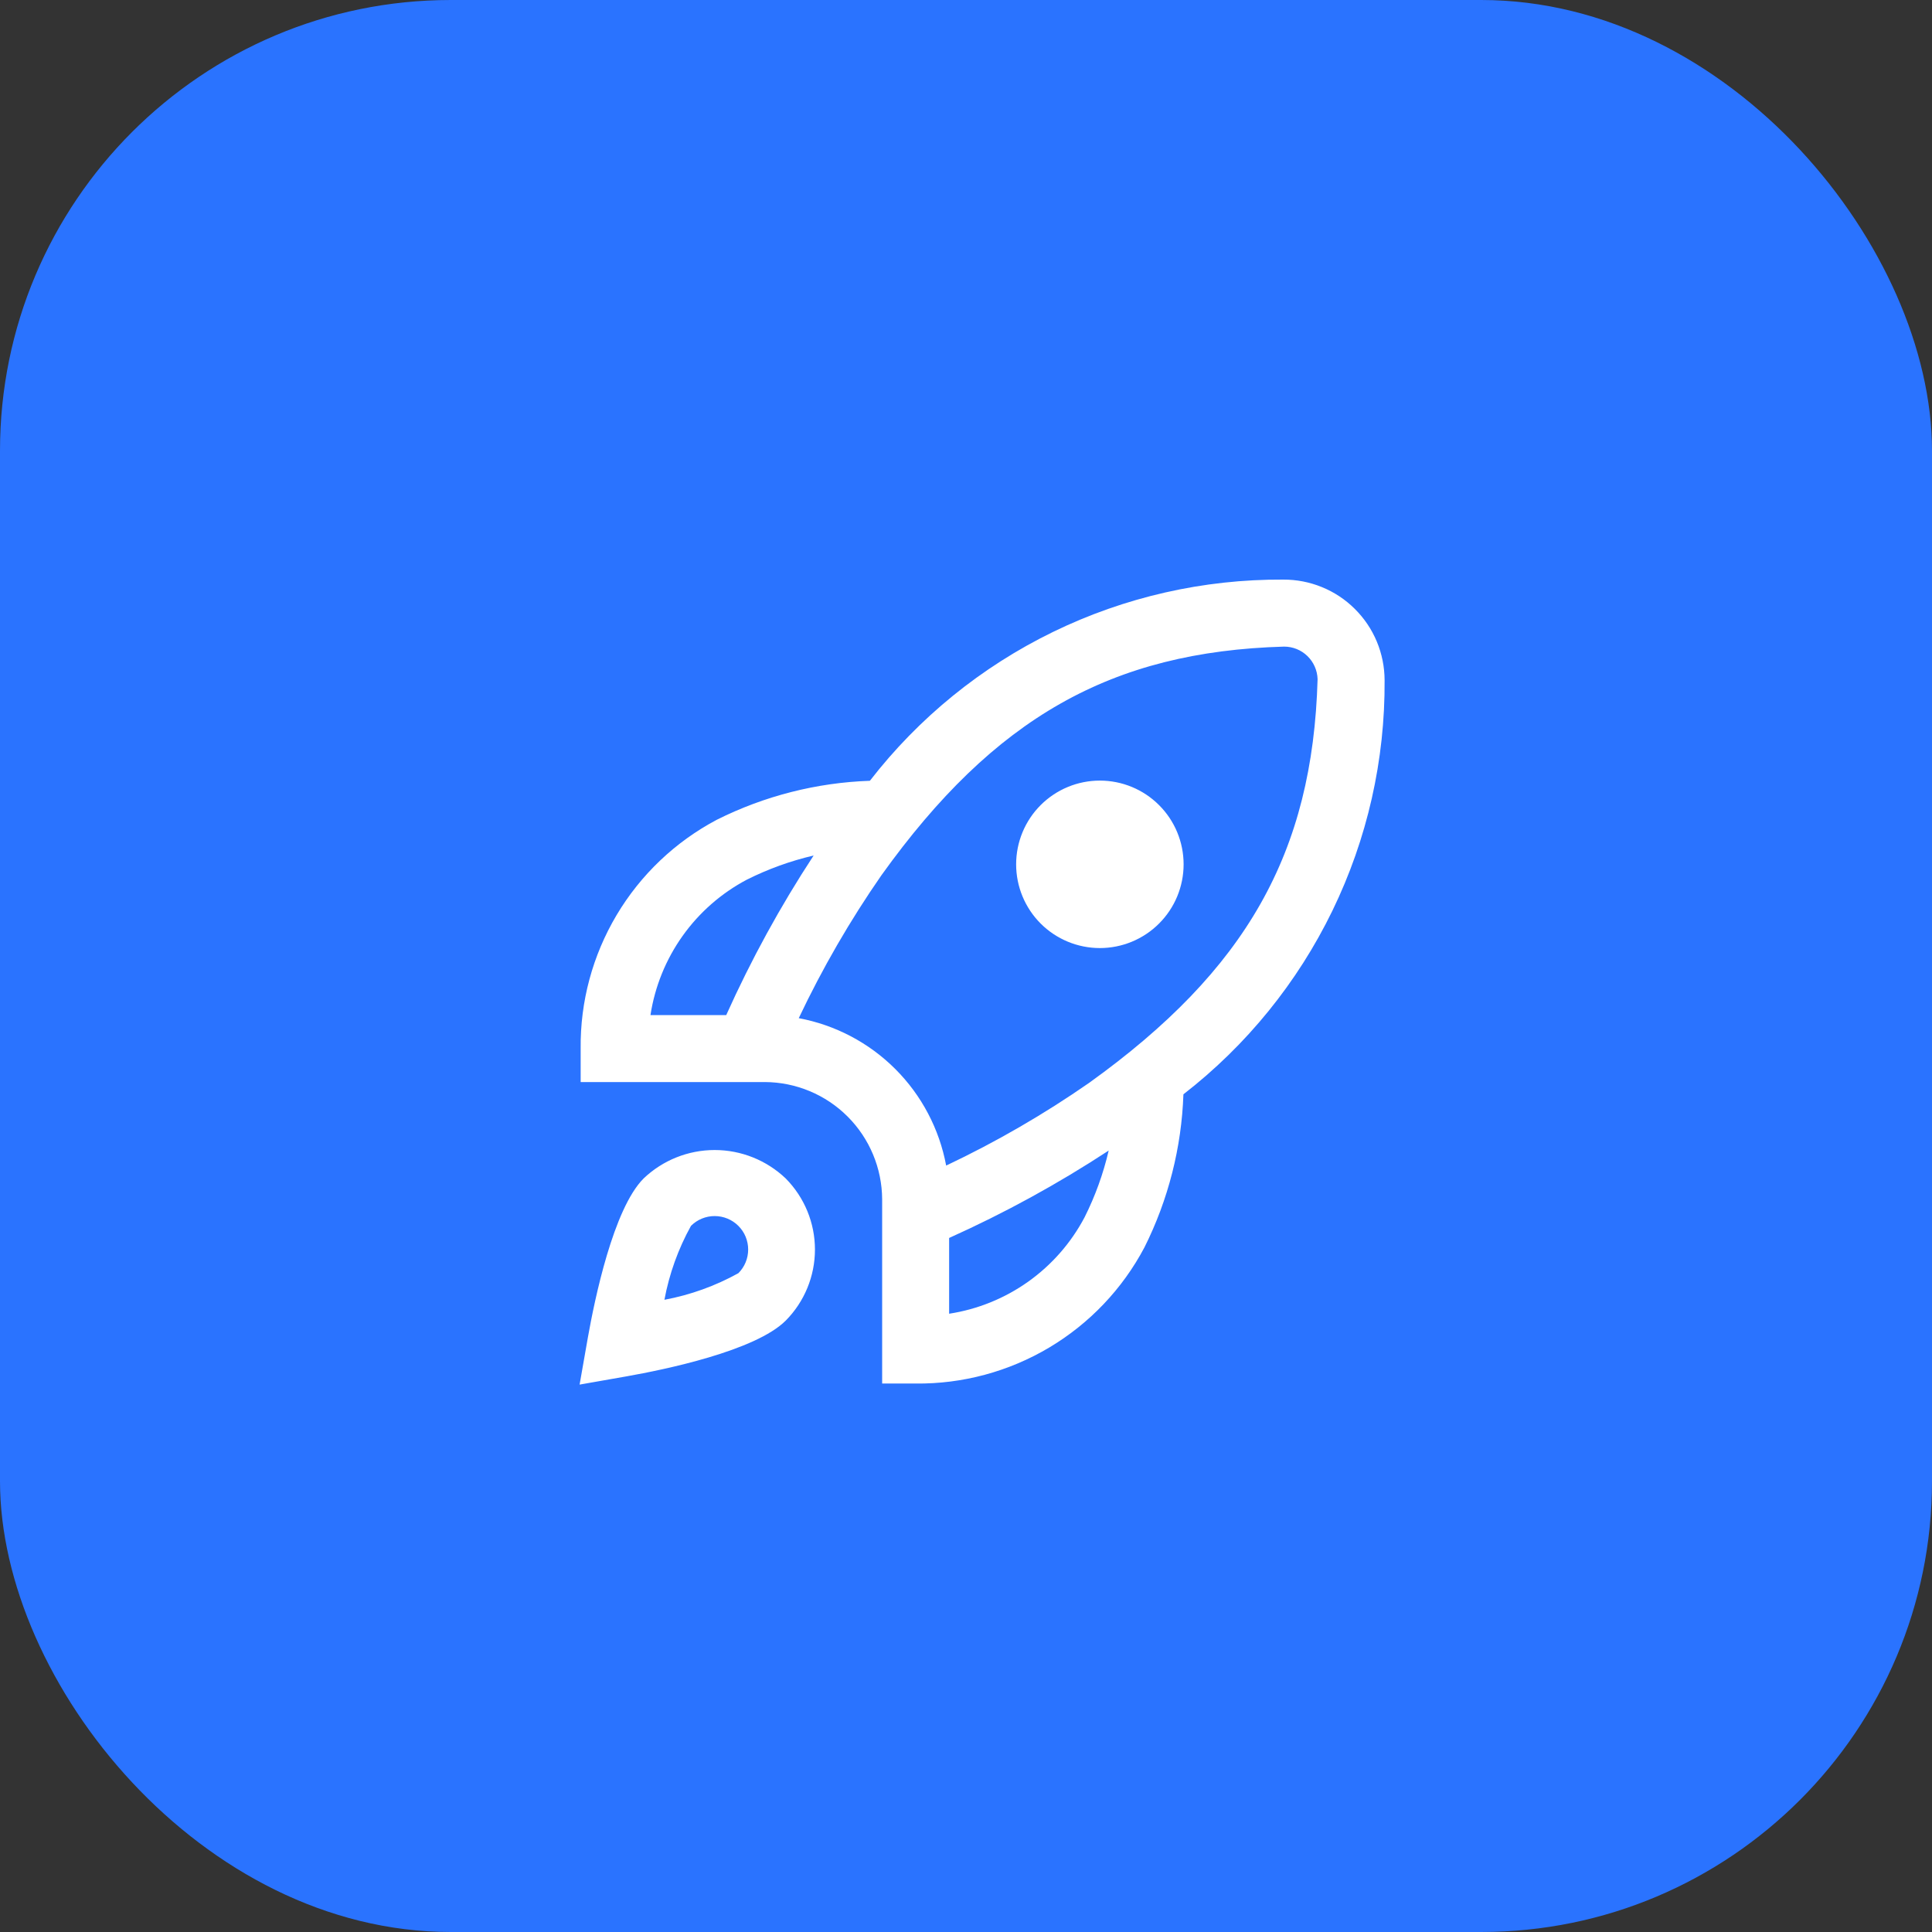
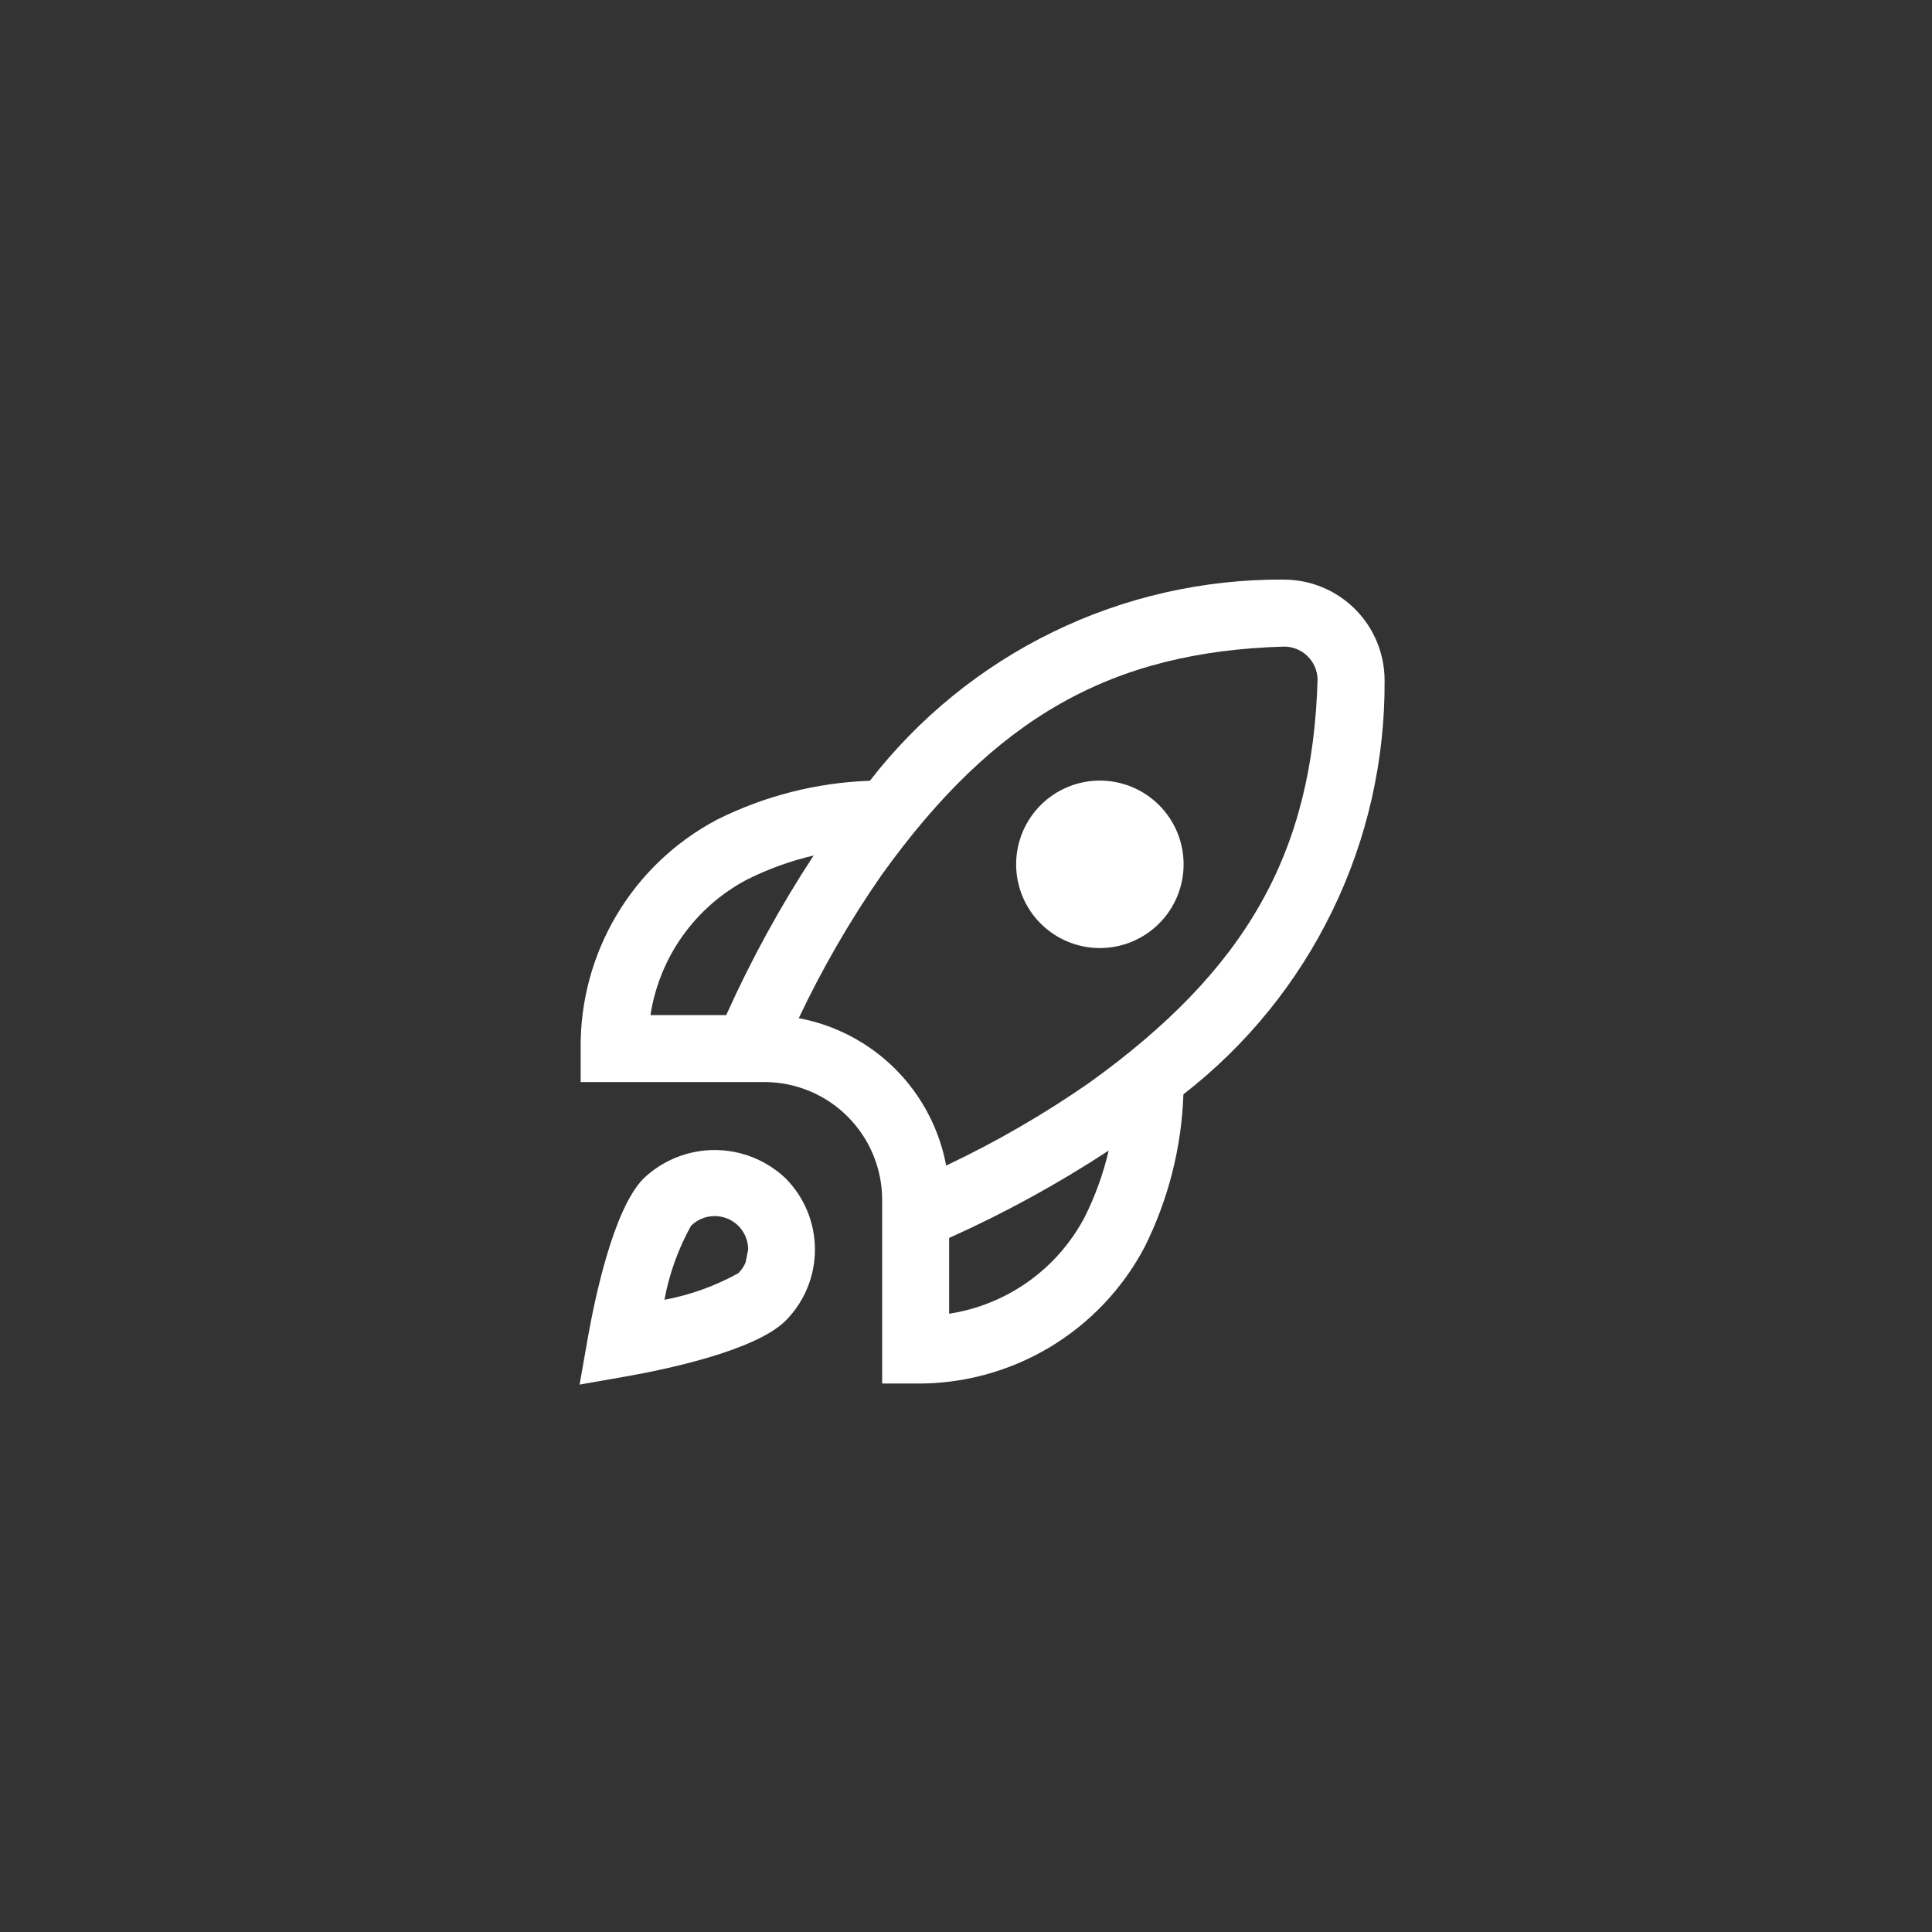
<svg xmlns="http://www.w3.org/2000/svg" width="60" height="60" viewBox="0 0 60 60" fill="none">
  <rect x="0" y="0" width="60" height="60" fill="#333333" stroke="none" />
-   <rect width="60" height="60" rx="14" fill="#2A73FF" />
-   <path d="M36.758 26.843C36.758 27.532 36.484 28.194 35.996 28.681C35.509 29.169 34.847 29.443 34.157 29.443C33.468 29.443 32.806 29.169 32.318 28.681C31.831 28.194 31.557 27.532 31.557 26.843C31.557 26.153 31.831 25.491 32.318 25.004C32.806 24.516 33.468 24.242 34.157 24.242C34.847 24.242 35.509 24.516 35.996 25.004C36.484 25.491 36.758 26.153 36.758 26.843ZM36.752 33.985C36.695 35.638 36.282 37.259 35.542 38.738C34.86 40.028 33.836 41.104 32.583 41.85C31.329 42.596 29.895 42.983 28.436 42.967H27.396V37.245C27.391 36.281 27.006 35.358 26.324 34.676C25.642 33.994 24.719 33.609 23.755 33.604H18.033V32.564C18.017 31.105 18.404 29.671 19.15 28.417C19.896 27.164 20.973 26.14 22.262 25.458C23.741 24.718 25.362 24.305 27.015 24.248C28.53 22.291 30.477 20.709 32.703 19.625C34.928 18.542 37.374 17.986 39.85 18C40.262 17.998 40.67 18.076 41.051 18.232C41.433 18.387 41.78 18.617 42.072 18.907C42.365 19.197 42.598 19.541 42.757 19.922C42.916 20.302 42.998 20.709 43 21.121C43.017 23.601 42.463 26.052 41.379 28.283C40.295 30.514 38.712 32.465 36.752 33.985ZM20.201 31.524H22.554C23.327 29.803 24.234 28.146 25.268 26.569C24.55 26.736 23.854 26.988 23.195 27.318C22.402 27.737 21.719 28.335 21.199 29.065C20.679 29.796 20.337 30.638 20.201 31.524ZM34.431 35.732C32.853 36.766 31.197 37.673 29.476 38.446V40.799C30.362 40.663 31.204 40.321 31.935 39.801C32.665 39.281 33.263 38.598 33.682 37.805C34.013 37.146 34.264 36.45 34.431 35.732ZM40.919 21.092C40.911 20.821 40.798 20.564 40.604 20.375C40.41 20.186 40.15 20.081 39.879 20.081C34.511 20.234 30.881 22.29 27.377 27.177C26.399 28.585 25.54 30.071 24.806 31.62C25.942 31.832 26.988 32.383 27.805 33.2C28.622 34.017 29.172 35.062 29.384 36.198C30.933 35.465 32.419 34.605 33.827 33.627C38.709 30.119 40.766 26.489 40.919 21.092ZM24.402 36.599C24.983 37.187 25.309 37.979 25.309 38.806C25.309 39.632 24.983 40.425 24.402 41.012C23.458 41.955 20.634 42.536 19.463 42.743L18 43L18.257 41.537C18.465 40.366 19.046 37.542 19.988 36.598C20.583 36.031 21.373 35.715 22.195 35.715C23.017 35.715 23.807 36.032 24.402 36.599ZM23.235 38.806C23.235 38.669 23.208 38.534 23.156 38.407C23.104 38.281 23.027 38.166 22.93 38.07C22.735 37.875 22.47 37.766 22.194 37.766C21.919 37.766 21.654 37.875 21.459 38.07C21.062 38.786 20.784 39.561 20.634 40.366C21.439 40.216 22.214 39.937 22.931 39.54C23.027 39.444 23.104 39.329 23.156 39.203C23.208 39.077 23.235 38.942 23.235 38.806Z" fill="white" />
+   <path d="M36.758 26.843C36.758 27.532 36.484 28.194 35.996 28.681C35.509 29.169 34.847 29.443 34.157 29.443C33.468 29.443 32.806 29.169 32.318 28.681C31.831 28.194 31.557 27.532 31.557 26.843C31.557 26.153 31.831 25.491 32.318 25.004C32.806 24.516 33.468 24.242 34.157 24.242C34.847 24.242 35.509 24.516 35.996 25.004C36.484 25.491 36.758 26.153 36.758 26.843ZM36.752 33.985C36.695 35.638 36.282 37.259 35.542 38.738C34.86 40.028 33.836 41.104 32.583 41.85C31.329 42.596 29.895 42.983 28.436 42.967H27.396V37.245C27.391 36.281 27.006 35.358 26.324 34.676C25.642 33.994 24.719 33.609 23.755 33.604H18.033V32.564C18.017 31.105 18.404 29.671 19.15 28.417C19.896 27.164 20.973 26.14 22.262 25.458C23.741 24.718 25.362 24.305 27.015 24.248C28.53 22.291 30.477 20.709 32.703 19.625C34.928 18.542 37.374 17.986 39.85 18C40.262 17.998 40.67 18.076 41.051 18.232C41.433 18.387 41.78 18.617 42.072 18.907C42.365 19.197 42.598 19.541 42.757 19.922C42.916 20.302 42.998 20.709 43 21.121C43.017 23.601 42.463 26.052 41.379 28.283C40.295 30.514 38.712 32.465 36.752 33.985ZM20.201 31.524H22.554C23.327 29.803 24.234 28.146 25.268 26.569C24.55 26.736 23.854 26.988 23.195 27.318C22.402 27.737 21.719 28.335 21.199 29.065C20.679 29.796 20.337 30.638 20.201 31.524ZM34.431 35.732C32.853 36.766 31.197 37.673 29.476 38.446V40.799C30.362 40.663 31.204 40.321 31.935 39.801C32.665 39.281 33.263 38.598 33.682 37.805C34.013 37.146 34.264 36.45 34.431 35.732ZM40.919 21.092C40.911 20.821 40.798 20.564 40.604 20.375C40.41 20.186 40.15 20.081 39.879 20.081C34.511 20.234 30.881 22.29 27.377 27.177C26.399 28.585 25.54 30.071 24.806 31.62C25.942 31.832 26.988 32.383 27.805 33.2C28.622 34.017 29.172 35.062 29.384 36.198C30.933 35.465 32.419 34.605 33.827 33.627C38.709 30.119 40.766 26.489 40.919 21.092ZM24.402 36.599C24.983 37.187 25.309 37.979 25.309 38.806C25.309 39.632 24.983 40.425 24.402 41.012C23.458 41.955 20.634 42.536 19.463 42.743L18 43L18.257 41.537C18.465 40.366 19.046 37.542 19.988 36.598C20.583 36.031 21.373 35.715 22.195 35.715C23.017 35.715 23.807 36.032 24.402 36.599ZM23.235 38.806C23.235 38.669 23.208 38.534 23.156 38.407C23.104 38.281 23.027 38.166 22.93 38.07C22.735 37.875 22.47 37.766 22.194 37.766C21.919 37.766 21.654 37.875 21.459 38.07C21.062 38.786 20.784 39.561 20.634 40.366C21.439 40.216 22.214 39.937 22.931 39.54C23.027 39.444 23.104 39.329 23.156 39.203Z" fill="white" />
</svg>